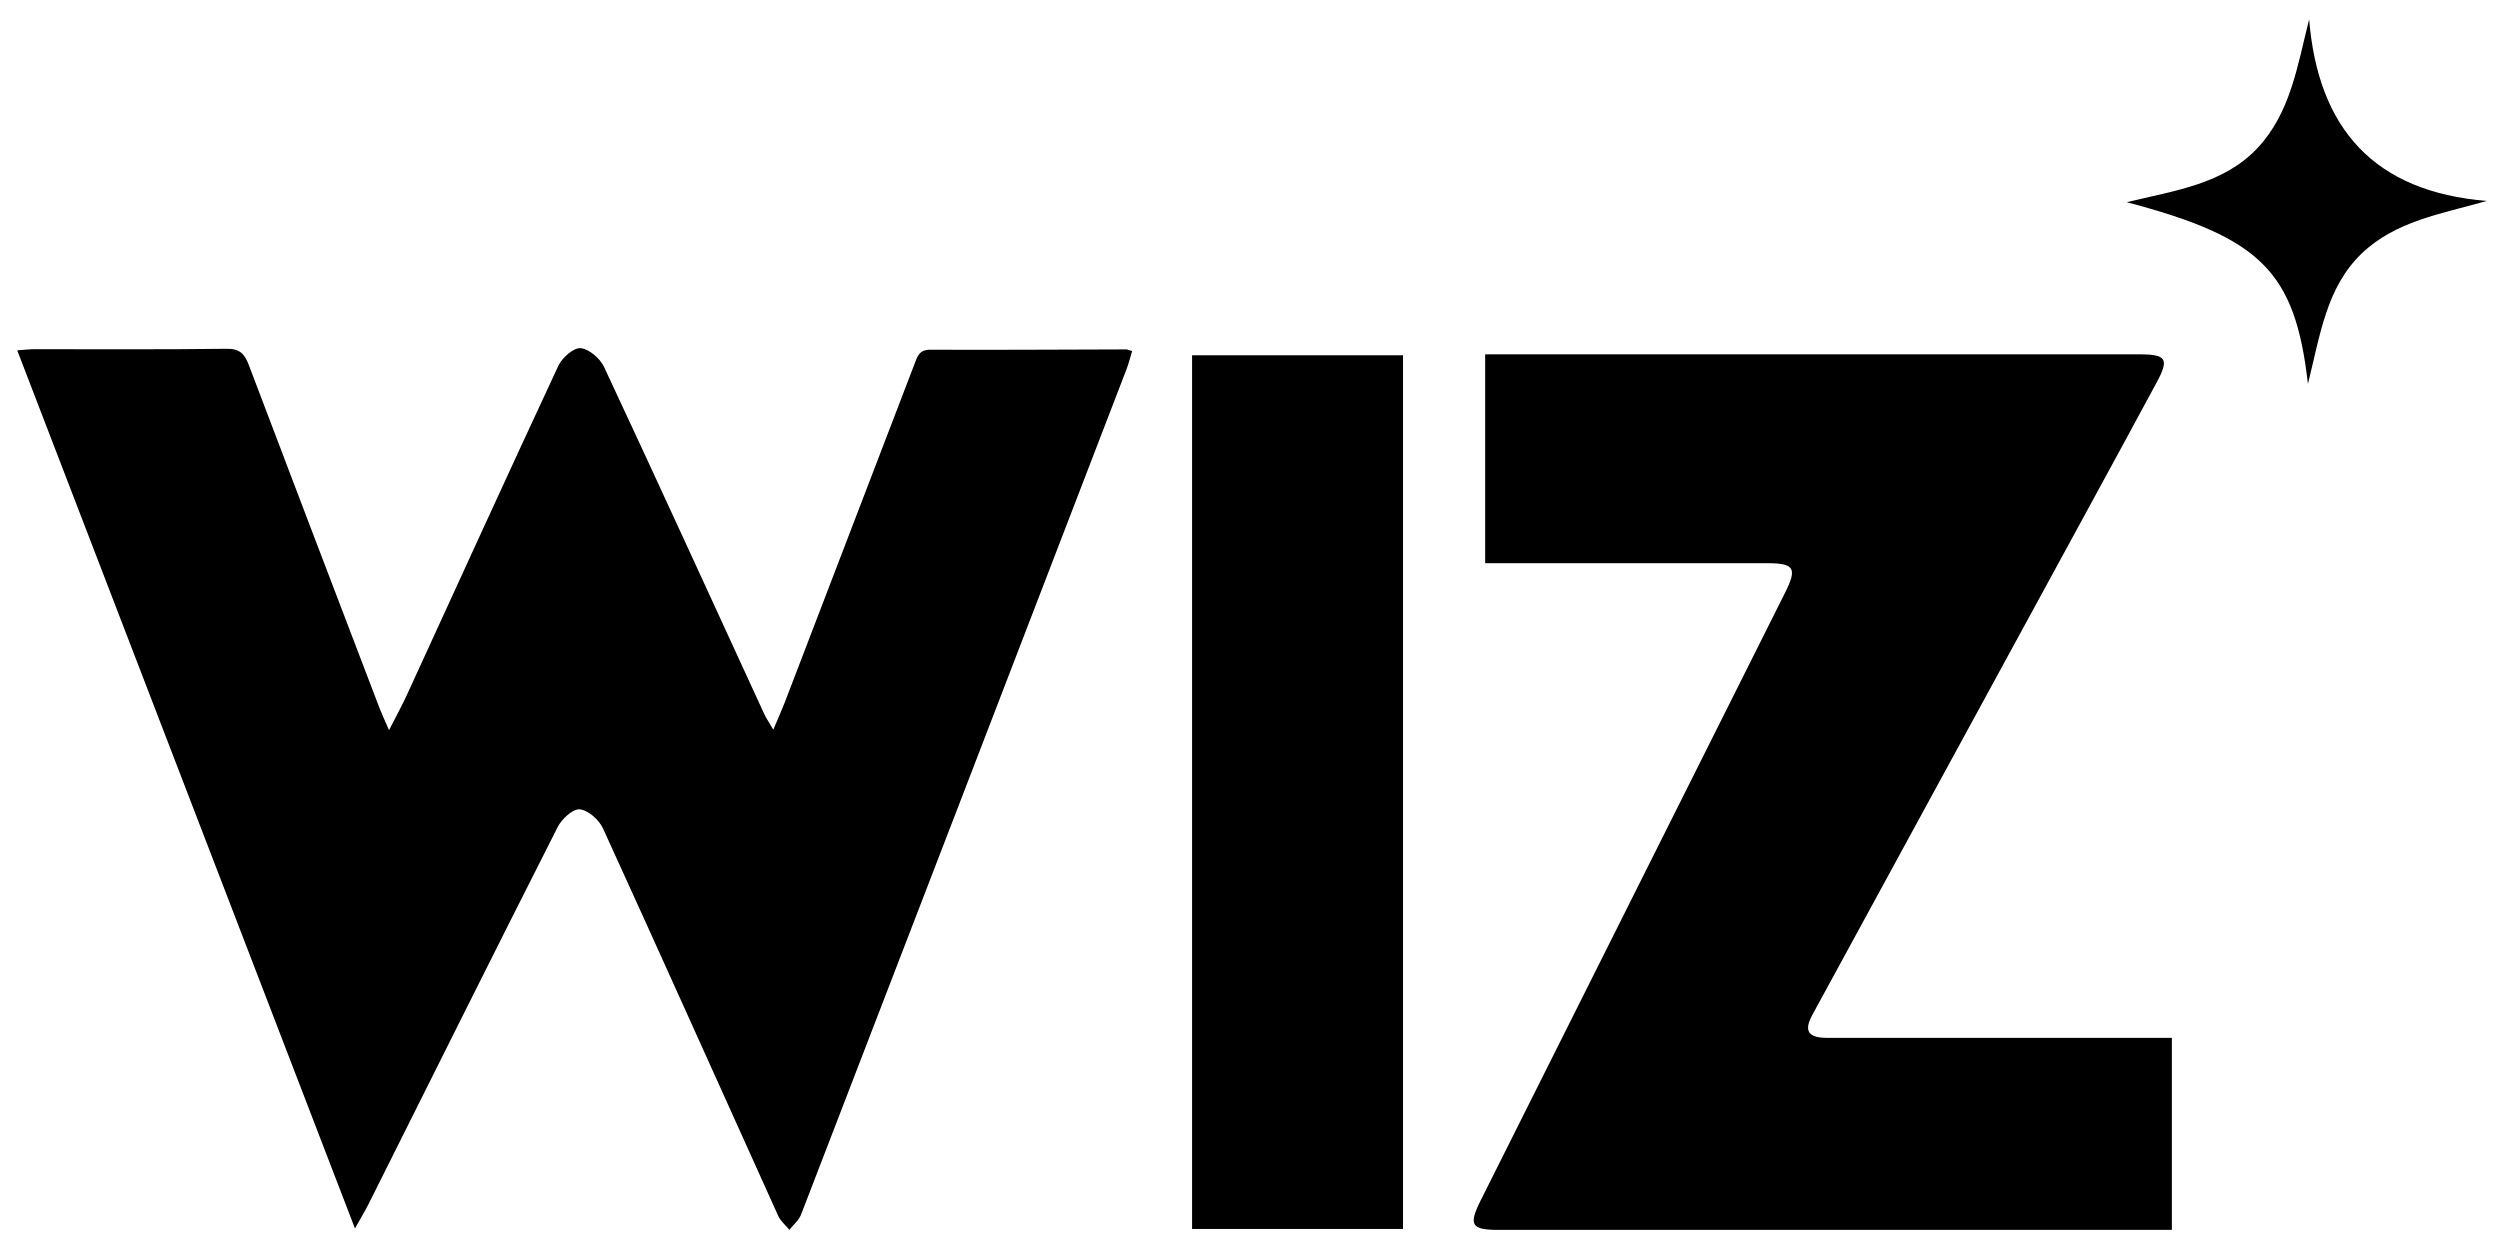
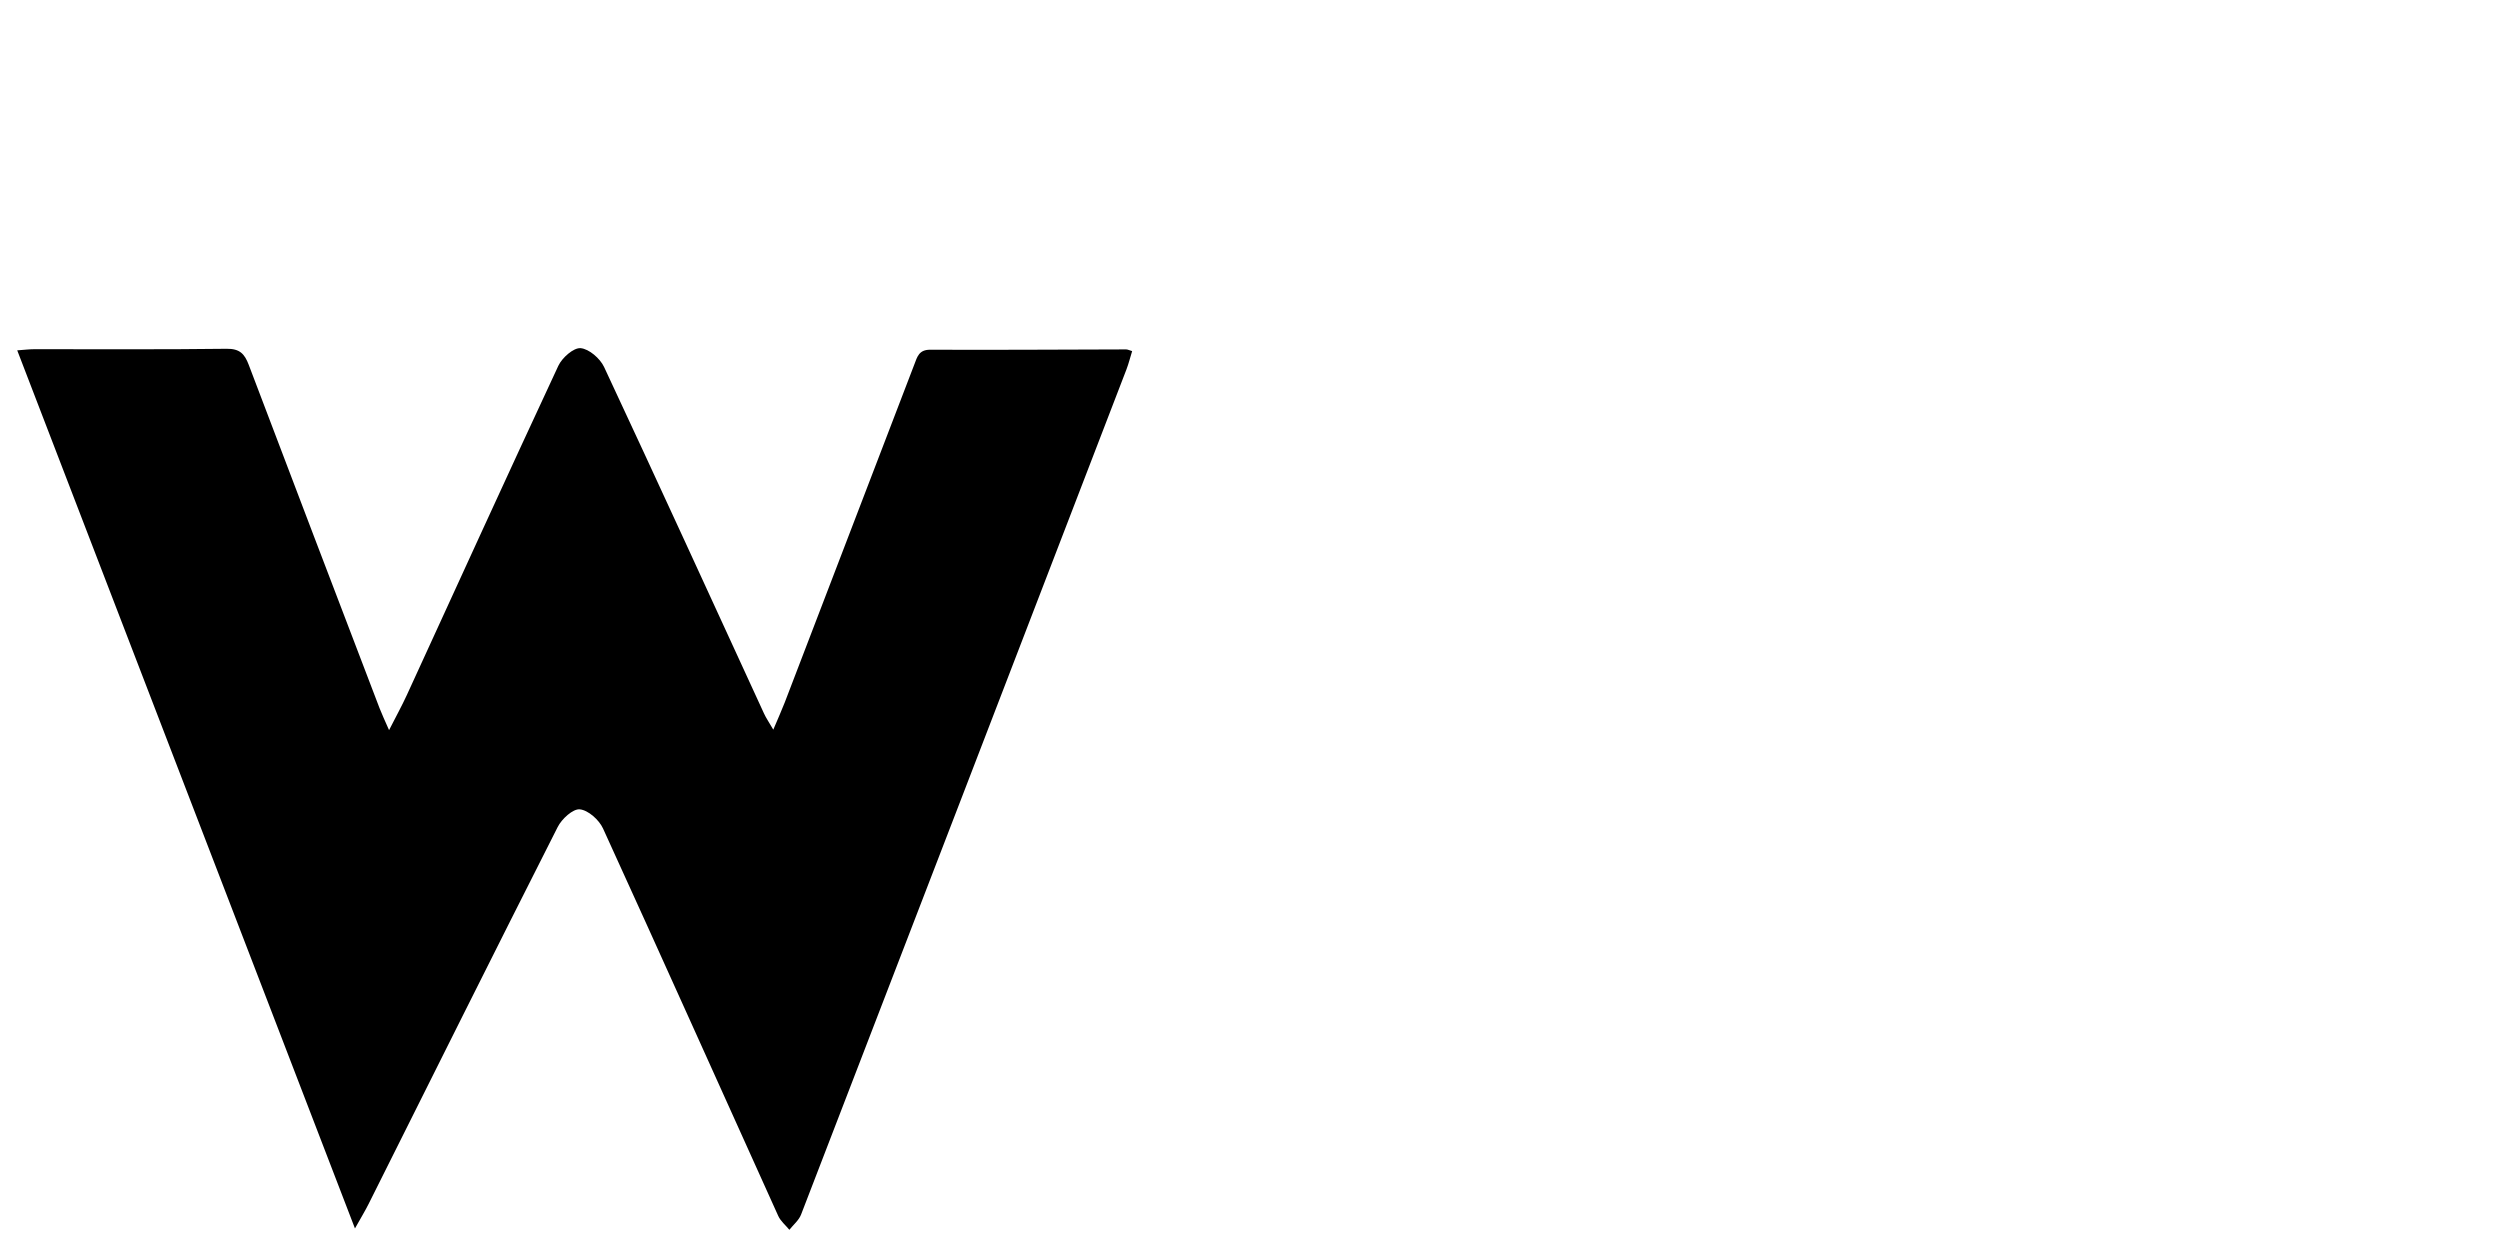
<svg xmlns="http://www.w3.org/2000/svg" width="72" height="36" viewBox="0 0 72 36" fill="none">
  <path d="M10.222 35.377C6.952 26.878 3.735 18.51 0.496 10.09C0.704 10.075 0.846 10.057 0.987 10.057C2.833 10.055 4.679 10.069 6.525 10.045C6.903 10.04 7.043 10.188 7.164 10.508C8.413 13.807 9.674 17.102 10.932 20.398C10.997 20.567 11.075 20.73 11.205 21.028C11.413 20.62 11.576 20.324 11.717 20.017C13.168 16.855 14.61 13.688 16.08 10.535C16.189 10.302 16.518 10.011 16.721 10.027C16.964 10.048 17.282 10.323 17.397 10.568C18.949 13.887 20.471 17.218 22.002 20.546C22.06 20.674 22.142 20.792 22.271 21.014C22.41 20.684 22.511 20.462 22.599 20.235C23.845 16.989 25.09 13.742 26.333 10.495C26.417 10.277 26.463 10.07 26.793 10.072C28.672 10.081 30.551 10.067 32.431 10.063C32.477 10.063 32.521 10.087 32.606 10.112C32.549 10.293 32.507 10.469 32.443 10.636C29.322 18.751 26.2 26.866 23.071 34.979C23.008 35.144 22.849 35.273 22.734 35.418C22.624 35.285 22.48 35.168 22.412 35.016C20.73 31.298 19.063 27.573 17.367 23.86C17.254 23.613 16.941 23.332 16.698 23.309C16.5 23.29 16.177 23.586 16.061 23.819C14.231 27.431 12.426 31.056 10.614 34.677C10.519 34.867 10.408 35.049 10.223 35.379L10.222 35.377Z" fill="black" />
-   <path d="M42.773 16.219V10.204C42.999 10.204 43.196 10.204 43.393 10.204C49.452 10.204 55.51 10.204 61.569 10.204C61.586 10.204 61.602 10.204 61.619 10.204C62.393 10.207 62.476 10.338 62.116 11.007C61.496 12.156 60.873 13.303 60.248 14.45C57.566 19.373 54.882 24.296 52.2 29.22C51.944 29.69 52.068 29.889 52.62 29.89C55.725 29.892 58.83 29.891 61.933 29.891C62.13 29.891 62.326 29.891 62.55 29.891V35.421H61.988C55.712 35.421 49.434 35.421 43.158 35.421C42.374 35.421 42.289 35.282 42.641 34.577C45.565 28.739 48.489 22.901 51.413 17.064C51.764 16.363 51.676 16.22 50.893 16.22C48.393 16.219 45.892 16.22 43.391 16.22C43.194 16.22 42.997 16.22 42.773 16.22V16.219Z" fill="black" />
-   <path d="M40.407 35.394H34.332V10.232H40.407V35.394Z" fill="black" />
-   <path d="M66.468 11.053C66.1 7.822 65.117 6.844 61.25 5.823C62.647 5.486 64.035 5.302 65.01 4.27C65.967 3.255 66.166 1.895 66.503 0.556C66.761 3.709 68.379 5.524 71.621 5.787C70.309 6.162 68.986 6.363 68.006 7.311C67.003 8.283 66.823 9.633 66.469 11.053H66.468Z" fill="black" />
</svg>